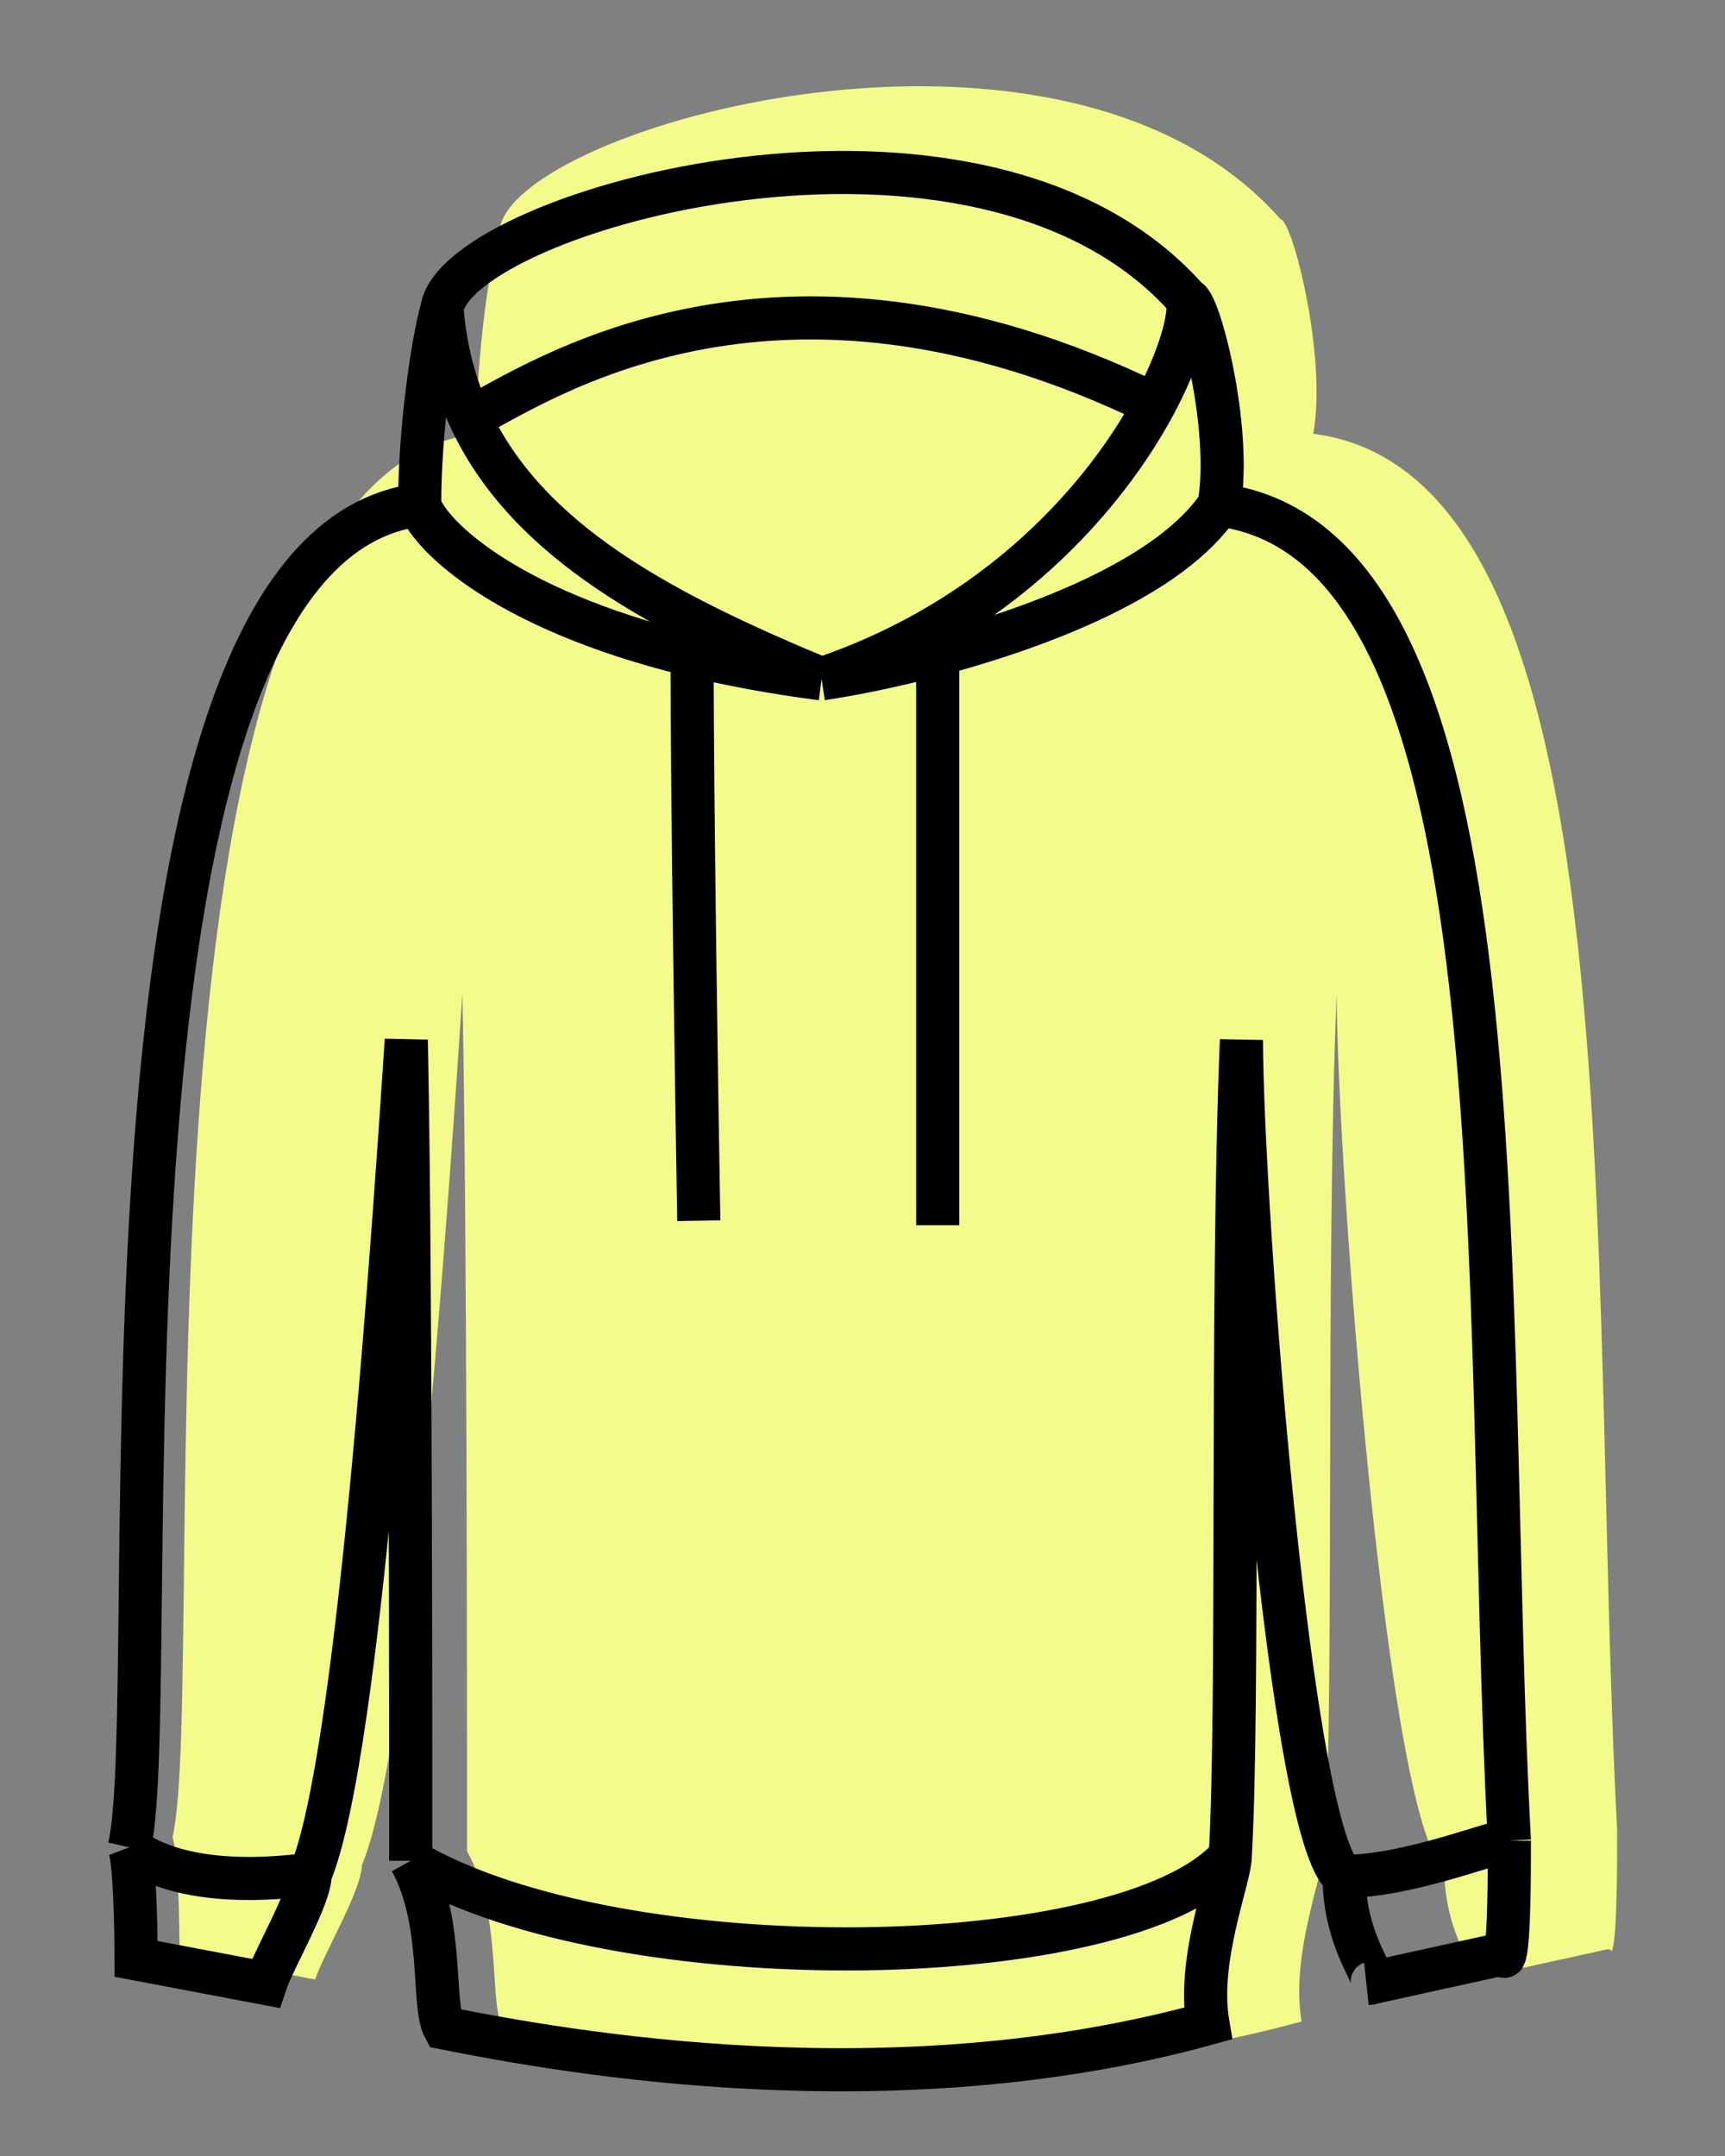
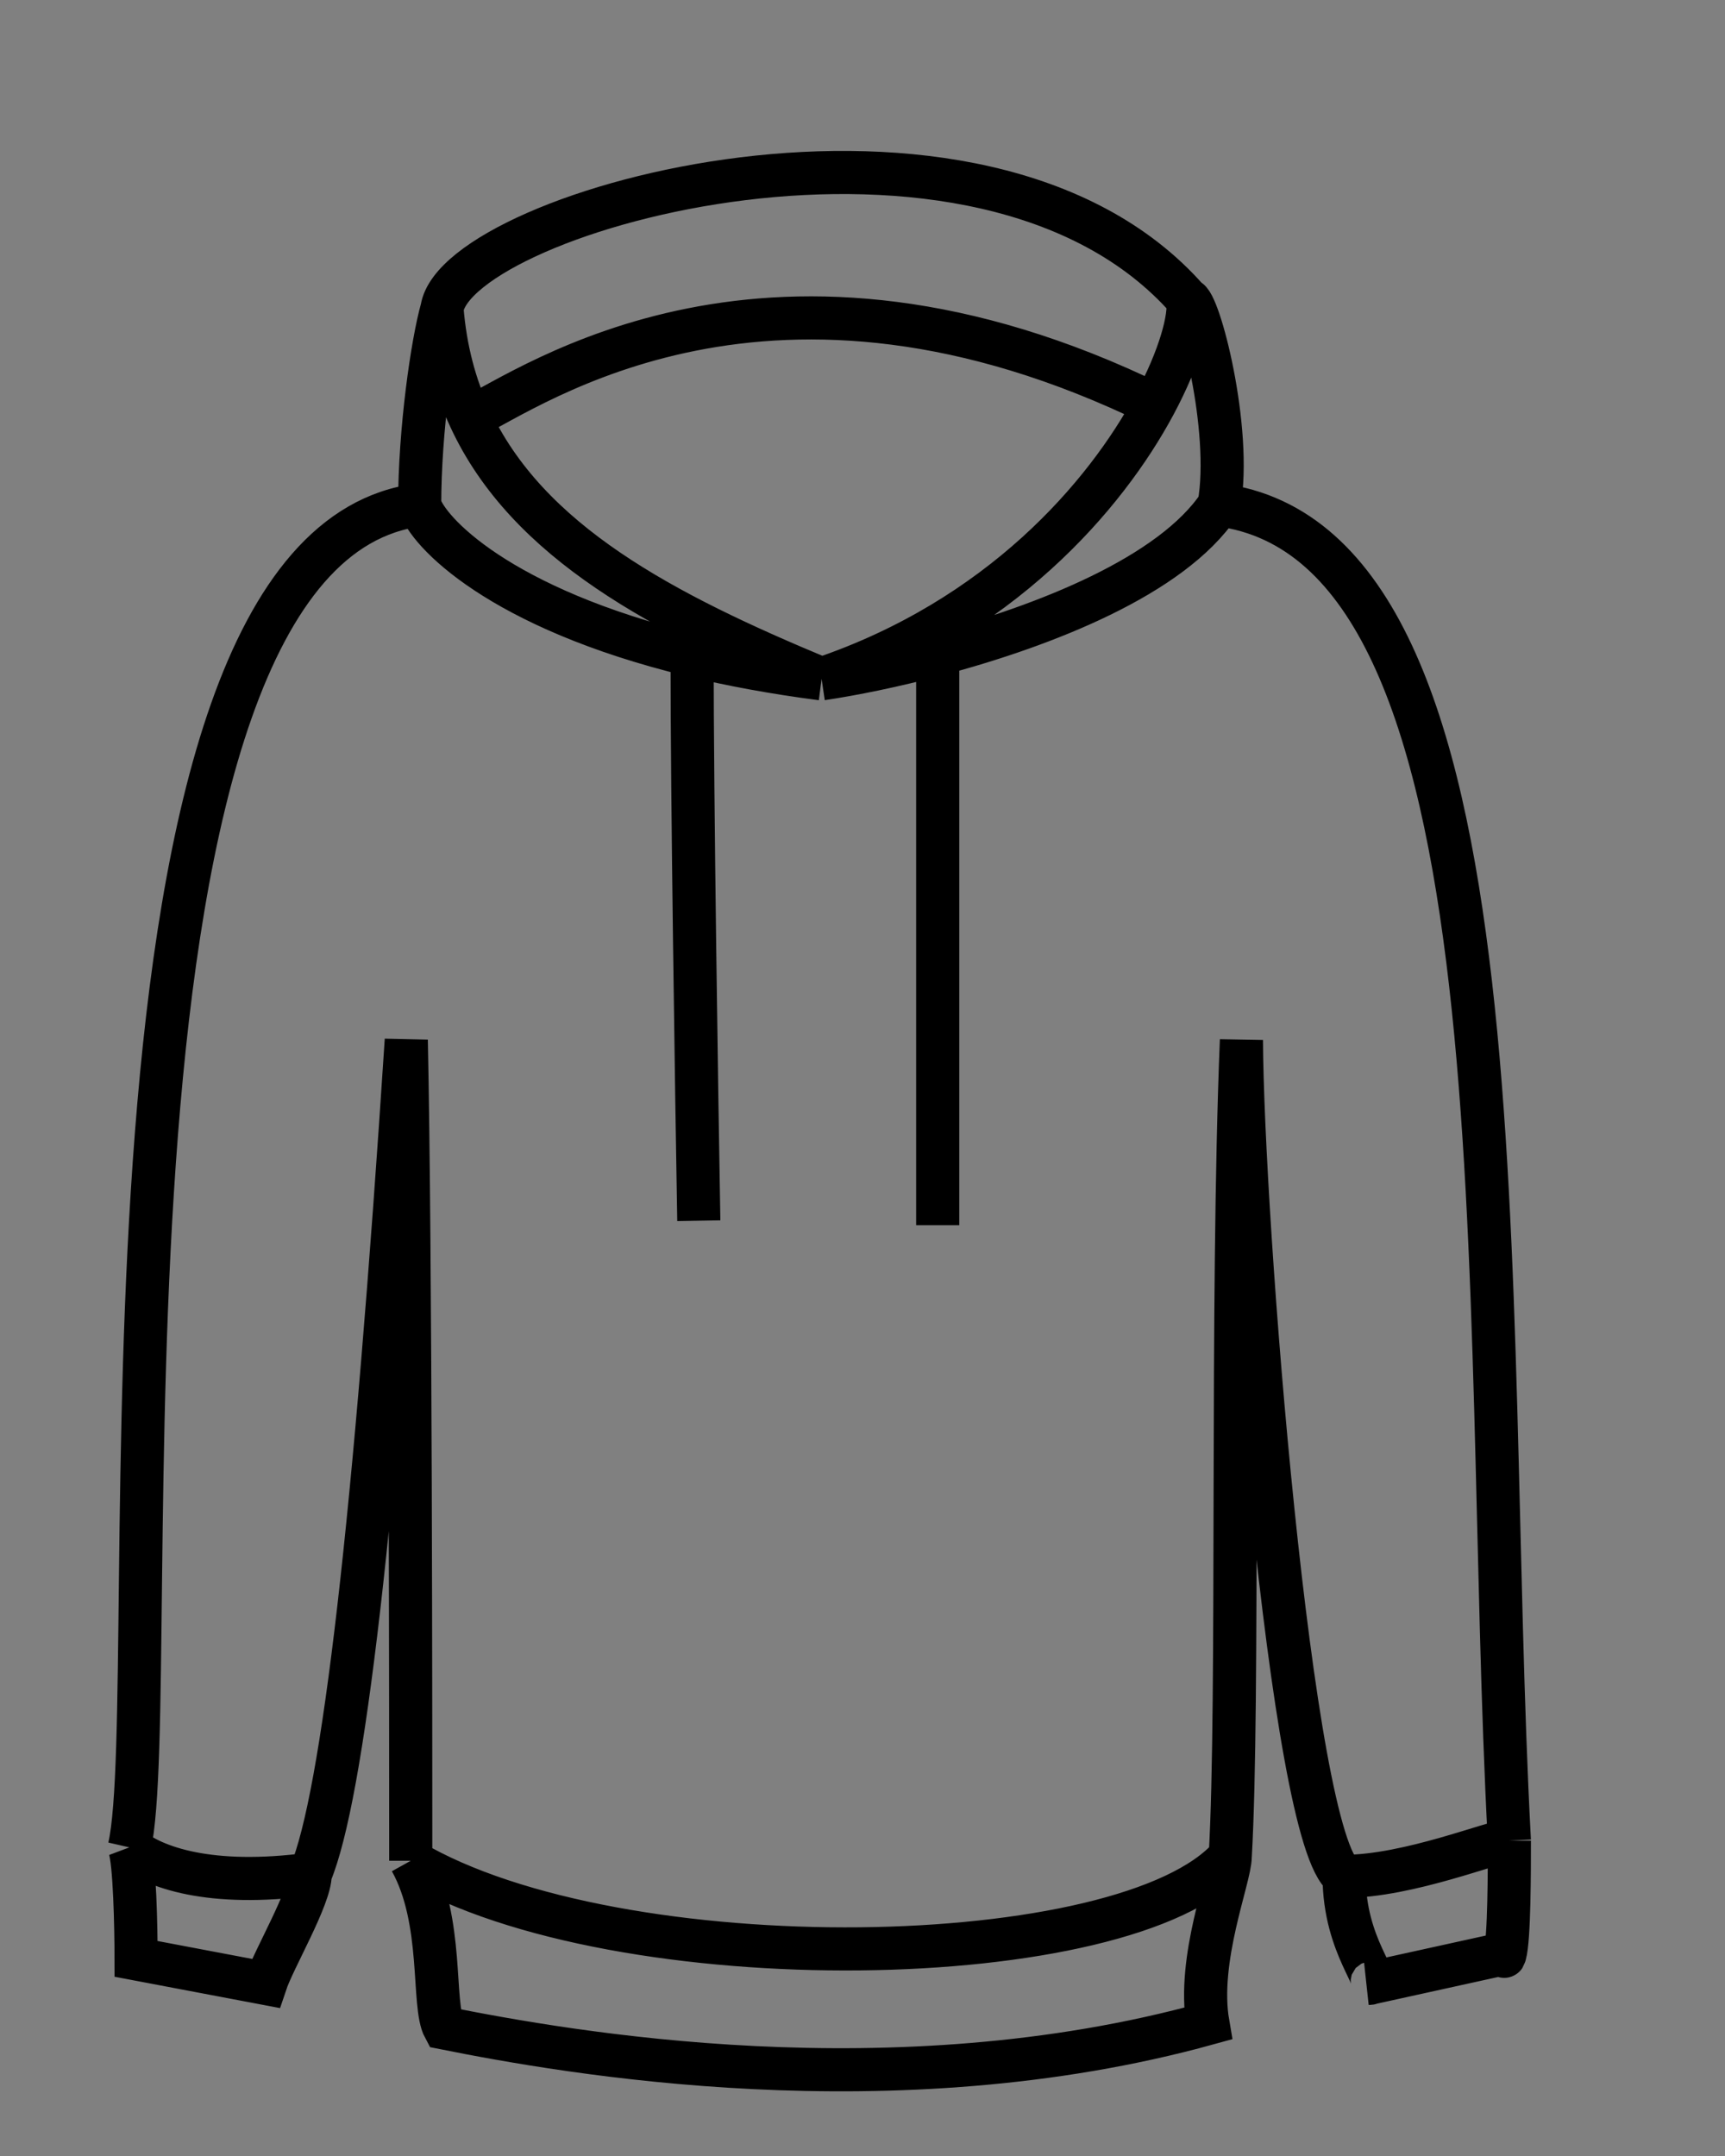
<svg xmlns="http://www.w3.org/2000/svg" viewBox="0 0 80 100" fill="none">
  <rect x="0" y="0" width="80" height="100" fill="#808080" stroke="none" />
-   <path d="M22.094 20.119C22.094 16.485 22.708 12.26 23.178 10.602C23.936 5.845 49.305 -1.292 59.388 10.17C59.908 10.17 61.556 16.442 60.906 20.119C76.084 22.065 73.59 58.507 75 84.892C75 86.298 75 89.65 74.783 90.407C74.723 90.615 74.783 90.407 74.566 90.407L68.294 91.786C68.265 91.804 68.225 91.813 68.169 91.813L68.294 91.786C68.656 91.553 66.977 89.832 66.977 86.622C64.375 84.892 62.026 54.578 61.99 46.071C61.47 58.874 61.882 78.08 61.448 85.649C61.448 86.687 59.822 90.623 60.364 93.759C45.077 97.977 29.249 95.165 23.286 93.976C22.68 92.851 23.286 88.785 21.66 85.865V85.829C21.66 79.462 21.66 56.361 21.444 46.071C19.925 69.321 18.372 82.729 16.782 86.514C16.782 87.639 15.011 90.623 14.613 91.813L8.325 90.623C8.325 89.109 8.26 85.909 8 85.217C9.735 77.647 5.073 22.173 22.094 20.119Z" fill="#F3FC8B" />
  <path d="M19.463 23.418C19.463 19.942 20.049 15.901 20.498 14.315M19.463 23.418C3.204 25.383 7.657 78.445 6 85.685M19.463 23.418C19.809 24.627 23.115 28.217 32.097 30.392M20.498 14.315C21.223 9.764 45.456 2.938 55.087 13.902M20.498 14.315C20.648 16.2 21.096 17.877 21.793 19.384M55.087 13.902C55.584 13.902 57.158 19.901 56.537 23.418M55.087 13.902C55.2 14.748 54.719 16.566 53.54 18.763M56.537 23.418C71.035 25.28 68.653 60.137 70 85.375M56.537 23.418C54.339 26.71 48.462 29.02 43.488 30.345M70 85.375C69.337 85.375 65.339 87.03 62.336 87.03M70 85.375C70 86.72 70 89.926 69.793 90.65C69.736 90.849 69.793 90.65 69.585 90.65L63.475 91.995C64.2 91.995 62.336 90.34 62.336 87.03M62.336 87.03C59.851 85.375 57.607 56.379 57.573 48.242C57.076 60.489 57.469 78.859 57.055 86.099M57.055 86.099C52.291 91.581 28.68 91.995 19.049 86.306M57.055 86.099C57.055 87.092 55.501 90.857 56.019 93.857C41.417 97.891 26.298 95.201 20.602 94.064C20.022 92.988 20.602 89.099 19.049 86.306M19.049 86.306C19.049 80.265 19.049 58.103 18.842 48.242C17.392 70.481 15.907 83.306 14.388 86.927M14.388 86.927C9.728 87.547 7.139 86.616 6 85.685M14.388 86.927C14.388 88.002 12.697 90.857 12.317 91.995L6.311 90.857C6.311 89.409 6.249 86.347 6 85.685M38.103 31.486C46.365 28.69 51.259 23.016 53.54 18.763M38.103 31.486C30.795 28.451 24.463 25.156 21.793 19.384M38.103 31.486C39.528 31.274 41.431 30.894 43.488 30.345M38.103 31.486C35.866 31.196 33.871 30.821 32.097 30.392M53.54 18.763C35.721 10.075 24.71 17.97 21.793 19.384M43.488 30.345C43.488 41.105 43.488 52.276 43.488 56.827M32.097 30.392C32.097 37.059 32.304 50.656 32.408 56.62" stroke="black" stroke-width="2" />
</svg>